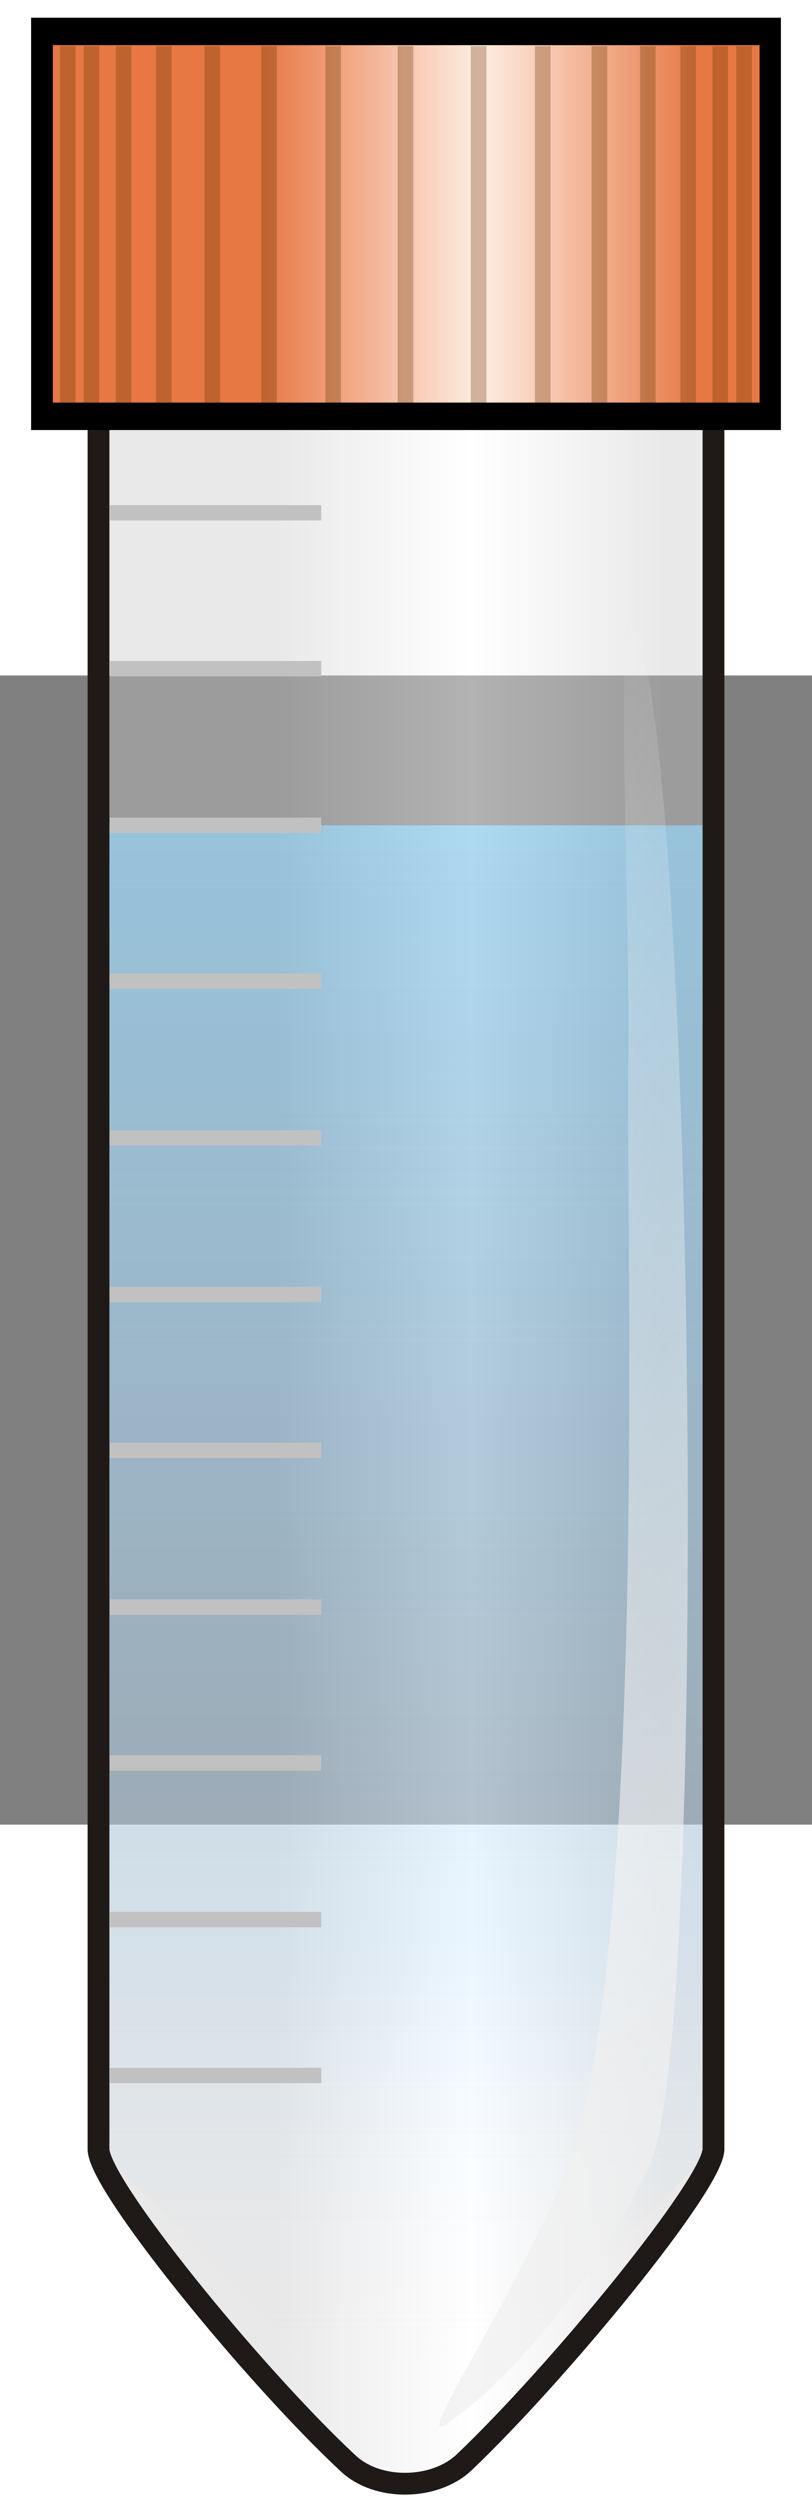
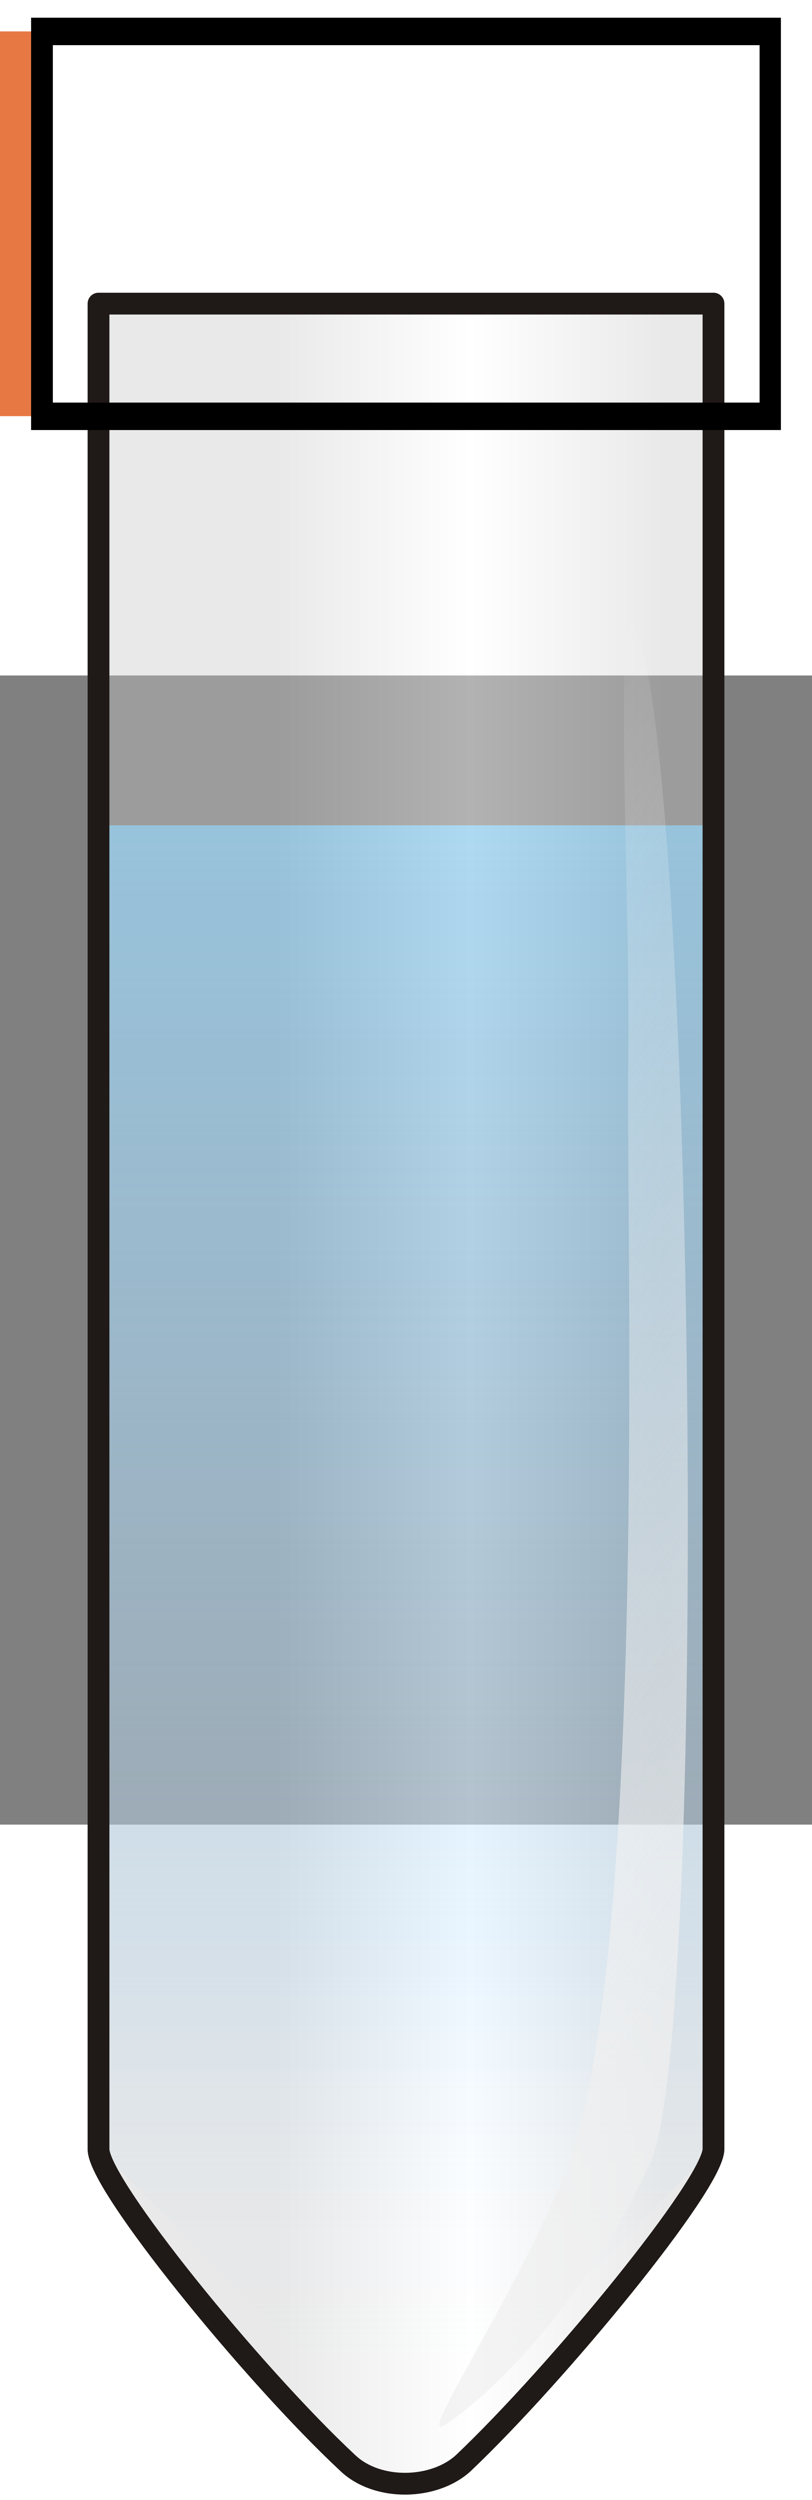
<svg xmlns="http://www.w3.org/2000/svg" fill-rule="evenodd" height="400" image-rendering="optimizeQuality" shape-rendering="geometricPrecision" text-rendering="geometricPrecision" viewBox="0 0 8000 11314" width="130" xml:space="preserve">
  <rect x="0" y="0" width="8000" height="11314" fill="#808080" stroke="none" />
  <defs>
    <linearGradient gradientTransform="matrix(-2.454,0,0,2.176,4914.513,-9446.003)" gradientUnits="userSpaceOnUse" id="linearGradient6272" x1="-568.951" x2="2575.032" y1="10397.805" y2="8346.838">
      <stop offset="0" stop-color="#f0f0f0" />
      <stop offset="1" stop-color="#fff" stop-opacity="0" />
    </linearGradient>
    <linearGradient gradientUnits="userSpaceOnUse" id="linearGradient17815" x1="413.924" x2="7586.062">
      <stop offset="0" stop-color="#e77844" />
      <stop offset=".302" stop-color="#e77844" />
      <stop offset=".6" stop-color="#feeee4" />
      <stop offset=".902" stop-color="#e77844" />
      <stop offset="1" stop-color="#e77844" />
    </linearGradient>
    <linearGradient gradientUnits="userSpaceOnUse" id="linearGradient17820" x2="0" y1="131.541" y2="16980.498">
      <stop offset="0" stop-color="#75c5f0" />
      <stop offset=".749" stop-color="#89cbff" stop-opacity=".268" />
      <stop offset="1" stop-color="#fff" stop-opacity="0" />
    </linearGradient>
    <linearGradient gradientUnits="userSpaceOnUse" id="linearGradient11349" x1="863.168" x2="7136.831">
      <stop offset="0" stop-color="#c8c8c8" stop-opacity=".392" />
      <stop offset=".302" stop-color="#c8c8c8" stop-opacity=".392" />
      <stop offset=".6" stop-color="#fff" stop-opacity=".392" />
      <stop offset=".902" stop-color="#c8c8c8" stop-opacity=".392" />
      <stop offset="1" stop-color="#c8c8c8" stop-opacity=".392" />
    </linearGradient>
  </defs>
  <path d="m7029.473,14507.609-2464.925,2472.877h-1129.095l-2464.925-2472.877v-13032.299h6058.945v13032.299z" fill="url(#linearGradient17820)" />
  <path d="m7029.488,14507.609c0,341.909-1534.615,2210.481-2464.925,3093.084-286.249,262.395-842.846,278.298-1137.046,0-938.262-874.651-2464.925-2751.175-2456.974-3093.084v-18168.886h6058.946v18168.886z" fill="url(#linearGradient11349)" stroke="#1f1a17" stroke-linecap="round" stroke-linejoin="round" stroke-width="214.687" />
-   <path d="m413.931-2553.36h7172.137v-3788.074h-7172.137v3788.074z" fill="url(#linearGradient17815)" />
+   <path d="m413.931-2553.36v-3788.074h-7172.137v3788.074z" fill="url(#linearGradient17815)" />
  <g fill="#6c3700" fill-opacity=".402" opacity=".8" transform="matrix(8.097,0,0,10.102,-29069.33,-83779.75)">
-     <path d="m3682,7680v348h-19v-348h19zm29,0v348h-19v-348h19zm39,0v348h-19v-348h19zm49,0v348h-19v-348h19zm59,0v348h-19v-348h19zm69,0v348h-19v-348h19zm78,0v348h-19v-348h19zm88,0v348h-19v-348h19zm412,0v348h-19v-348h19zm-29,0v348h-19v-348h19zm-39,0v348h-19v-348h19zm-49,0v348h-19v-348h19zm-59,0v348h-19v-348h19zm-69,0v348h-19v-348h19zm-78,0v348h-19v-348h19z" fill="#6c3700" fill-opacity=".402" />
-   </g>
+     </g>
  <path d="m306.428-6476.388v4059.879h7387.144v-4059.879h-7387.144zm214.286,270.416h6962.858v3519.046h-6962.858v-3519.046z" />
  <path d="m6299.554-370.052c549.589,1702.744 672.746,13755.006 111.443,15001.53-543.016,1205.915-1449.768,2213.176-2024.987,2590.93-299.748,196.848 621.861-1136.717 1168.612-2442.338 835.953-1996.224 610.388-9315.683 635.081-11013.973 22.081-1518.652-163.294-4982.413 109.851-4136.149z" fill="url(#linearGradient6272)" fill-rule="evenodd" opacity=".7" />
-   <path d="m1081.612-67.257h2083.26m-2083.26,1542.566h2083.26m-2083.26,1534.615h2083.26m-2083.26,1542.566h2083.26m-2083.26,1542.566h2083.26m-2083.26,1534.615h2083.26m-2083.26,1542.566h2083.26m-2083.26,1534.615h2083.26m-2083.26,1542.566h2083.26m-2083.26,1534.615h2083.26m-2083.26-15385.905h2083.26" fill="none" stroke="#c2c1c1" stroke-width="151.076" />
</svg>